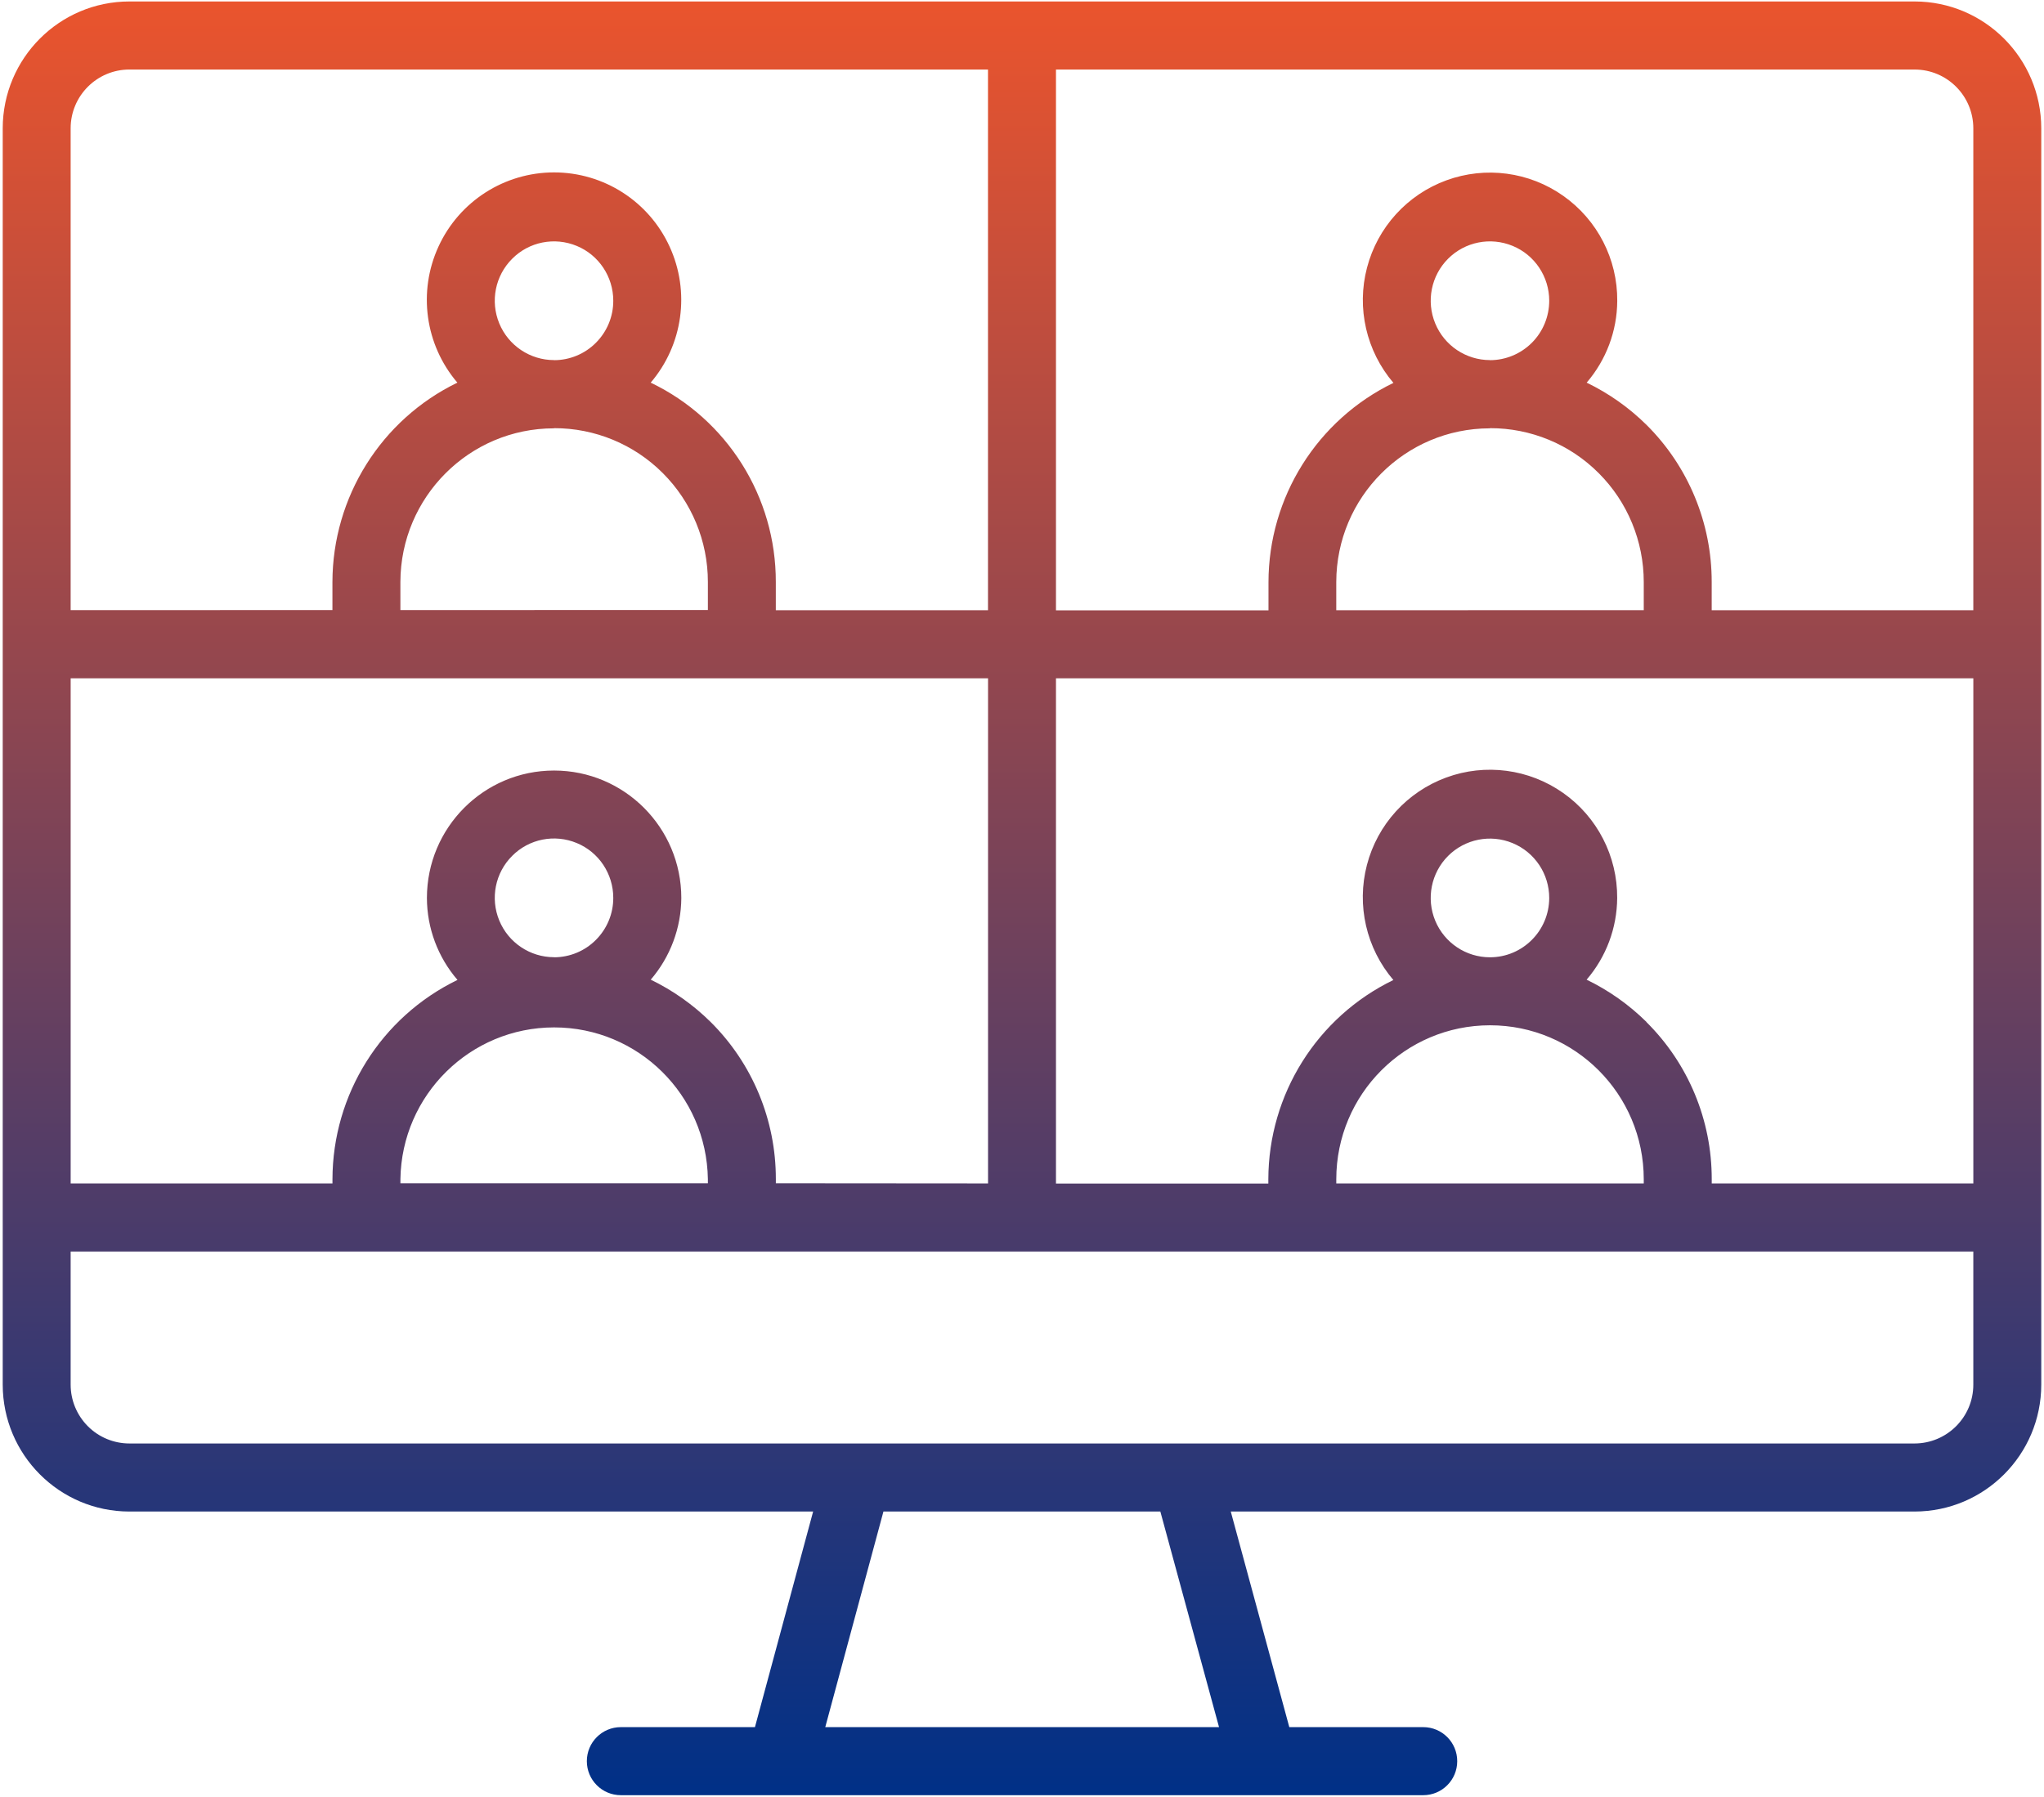
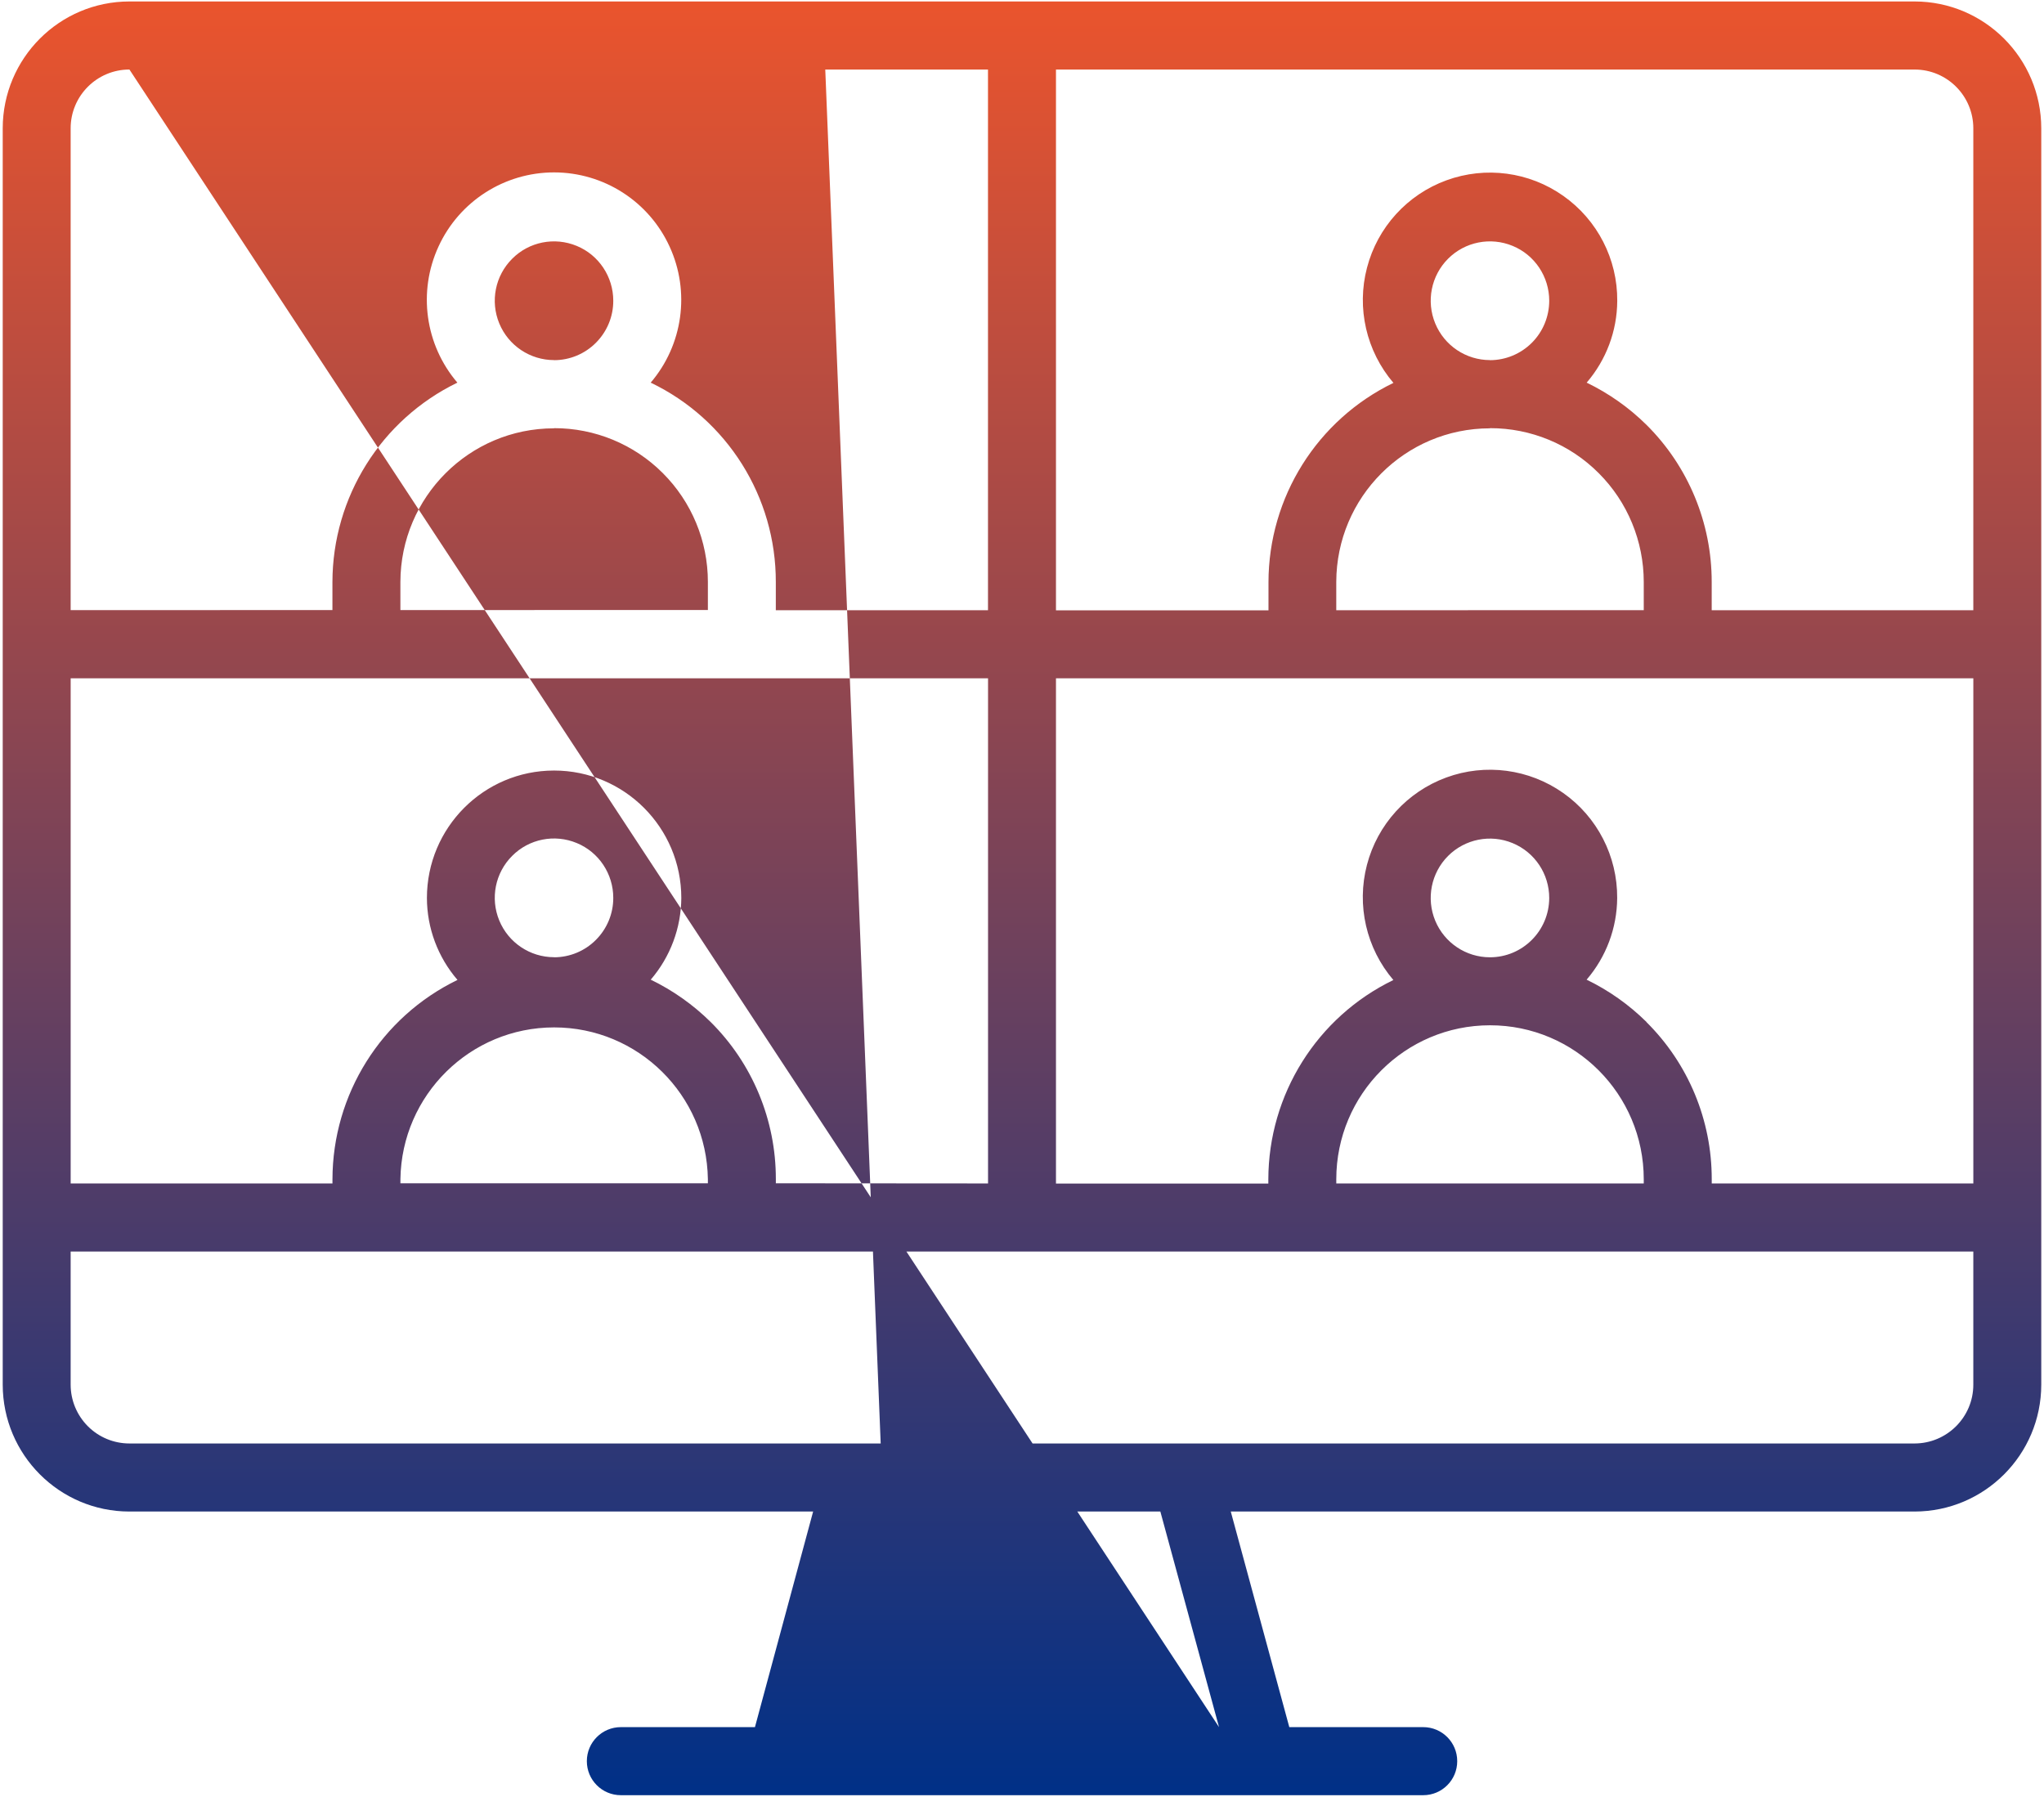
<svg xmlns="http://www.w3.org/2000/svg" width="124" height="109" viewBox="0 0 124 109" fill="none">
-   <path d="M116.153 0.089H7.853C3.607 0.089 0.17 3.537 0.165 7.785V84.011V84.005C0.17 88.254 3.607 91.697 7.843 91.702H49.329L45.799 104.782H37.663C36.524 104.782 35.601 105.706 35.601 106.847C35.601 107.987 36.524 108.911 37.663 108.911H86.342C87.481 108.911 88.403 107.987 88.403 106.847C88.403 105.706 87.481 104.782 86.342 104.782H78.216L74.665 91.702H116.151C120.392 91.697 123.829 88.254 123.834 84.005V7.785C123.829 3.537 120.392 0.094 116.151 0.089L116.153 0.089ZM81.066 71.798V71.545C81.066 66.383 85.245 62.202 90.393 62.202C95.54 62.202 99.719 66.383 99.719 71.545V71.798H81.066ZM90.388 58.077C88.934 58.077 87.626 57.2 87.069 55.858C86.513 54.511 86.817 52.962 87.847 51.929C88.873 50.902 90.418 50.593 91.763 51.15C93.109 51.708 93.984 53.019 93.984 54.48C93.979 56.467 92.371 58.077 90.388 58.077ZM99.884 62C98.823 60.953 97.597 60.085 96.252 59.435C97.437 58.057 98.096 56.302 98.107 54.48C98.122 51.945 96.901 49.566 94.834 48.11C92.763 46.649 90.114 46.298 87.739 47.17C85.363 48.043 83.565 50.02 82.926 52.472C82.287 54.924 82.885 57.53 84.529 59.456C79.896 61.701 76.954 66.398 76.944 71.55V71.803H64.061V41.152H119.713V71.797H103.843V71.544C103.848 67.962 102.426 64.53 99.885 62.011L99.884 62ZM47.067 71.787V71.534C47.072 67.957 45.65 64.519 43.109 62C42.048 60.953 40.822 60.085 39.477 59.435C40.662 58.057 41.321 56.302 41.332 54.48C41.332 50.211 37.874 46.747 33.613 46.747C29.351 46.747 25.899 50.211 25.899 54.48C25.904 56.307 26.563 58.067 27.754 59.45C23.121 61.696 20.179 66.393 20.169 71.545V71.797H4.287V41.152H59.94V71.797L47.067 71.787ZM24.291 71.787V71.534C24.368 66.429 28.521 62.331 33.617 62.331C38.714 62.331 42.867 66.429 42.944 71.534V71.787H24.291ZM33.607 58.067L33.612 58.072C32.159 58.072 30.845 57.194 30.289 55.847C29.732 54.5 30.041 52.951 31.072 51.924C32.097 50.892 33.643 50.587 34.988 51.145C36.328 51.697 37.204 53.013 37.204 54.469C37.209 55.424 36.828 56.343 36.153 57.019C35.483 57.695 34.566 58.077 33.612 58.077L33.607 58.067ZM33.607 21.841L33.612 21.846C32.159 21.846 30.845 20.969 30.289 19.622C29.732 18.274 30.041 16.726 31.072 15.698C32.097 14.666 33.643 14.362 34.988 14.919C36.328 15.471 37.204 16.788 37.204 18.243C37.209 19.198 36.828 20.117 36.153 20.793C35.483 21.469 34.566 21.851 33.612 21.851L33.607 21.841ZM33.607 25.971L33.612 25.976C36.086 25.971 38.461 26.951 40.208 28.701C41.96 30.451 42.944 32.825 42.944 35.303V37.007L24.29 37.012V35.303C24.305 30.157 28.469 25.986 33.606 25.986L33.607 25.971ZM90.387 21.841L90.392 21.846C88.934 21.846 87.625 20.969 87.069 19.622C86.512 18.274 86.821 16.726 87.847 15.698C88.877 14.666 90.423 14.362 91.768 14.919C93.108 15.471 93.984 16.788 93.984 18.243C93.984 19.198 93.608 20.117 92.933 20.793C92.258 21.469 91.341 21.851 90.387 21.851L90.387 21.841ZM90.387 25.971L90.392 25.976C92.866 25.971 95.241 26.951 96.988 28.706C98.74 30.456 99.719 32.836 99.719 35.313V37.017L81.065 37.022V35.313C81.075 30.162 85.239 25.991 90.382 25.986L90.387 25.971ZM119.712 7.785V37.022H103.841V35.313C103.846 31.736 102.424 28.298 99.889 25.779C98.827 24.731 97.601 23.864 96.256 23.214C97.441 21.836 98.101 20.081 98.111 18.259C98.132 15.724 96.91 13.344 94.839 11.884C92.773 10.423 90.124 10.072 87.749 10.939C85.373 11.806 83.569 13.788 82.93 16.24C82.286 18.692 82.889 21.304 84.533 23.229C79.901 25.475 76.958 30.172 76.953 35.324V37.027H64.061V4.219H116.151C118.12 4.219 119.712 5.818 119.712 7.785ZM7.852 4.218H59.937V37.022H47.065V35.313C47.076 30.151 44.123 25.443 39.475 23.214C41.433 20.922 41.881 17.696 40.619 14.955C39.362 12.214 36.626 10.459 33.611 10.459C30.602 10.459 27.86 12.214 26.603 14.955C25.34 17.696 25.789 20.922 27.747 23.214C23.12 25.459 20.177 30.156 20.167 35.308V37.011L4.286 37.016V7.785C4.286 5.813 5.884 4.218 7.852 4.218ZM73.953 104.782H50.065L53.594 91.702H70.393L73.953 104.782ZM116.161 87.573H7.852C6.904 87.573 5.997 87.196 5.332 86.53C4.662 85.859 4.286 84.951 4.286 84.006V75.927H119.712V84.006C119.712 85.972 118.119 87.567 116.151 87.573L116.161 87.573Z" fill="url(#paint0_linear_77_2471)" />
+   <path d="M116.153 0.089H7.853C3.607 0.089 0.17 3.537 0.165 7.785V84.011V84.005C0.17 88.254 3.607 91.697 7.843 91.702H49.329L45.799 104.782H37.663C36.524 104.782 35.601 105.706 35.601 106.847C35.601 107.987 36.524 108.911 37.663 108.911H86.342C87.481 108.911 88.403 107.987 88.403 106.847C88.403 105.706 87.481 104.782 86.342 104.782H78.216L74.665 91.702H116.151C120.392 91.697 123.829 88.254 123.834 84.005V7.785C123.829 3.537 120.392 0.094 116.151 0.089L116.153 0.089ZM81.066 71.798V71.545C81.066 66.383 85.245 62.202 90.393 62.202C95.54 62.202 99.719 66.383 99.719 71.545V71.798H81.066ZM90.388 58.077C88.934 58.077 87.626 57.2 87.069 55.858C86.513 54.511 86.817 52.962 87.847 51.929C88.873 50.902 90.418 50.593 91.763 51.15C93.109 51.708 93.984 53.019 93.984 54.48C93.979 56.467 92.371 58.077 90.388 58.077ZM99.884 62C98.823 60.953 97.597 60.085 96.252 59.435C97.437 58.057 98.096 56.302 98.107 54.48C98.122 51.945 96.901 49.566 94.834 48.11C92.763 46.649 90.114 46.298 87.739 47.17C85.363 48.043 83.565 50.02 82.926 52.472C82.287 54.924 82.885 57.53 84.529 59.456C79.896 61.701 76.954 66.398 76.944 71.55V71.803H64.061V41.152H119.713V71.797H103.843V71.544C103.848 67.962 102.426 64.53 99.885 62.011L99.884 62ZM47.067 71.787V71.534C47.072 67.957 45.65 64.519 43.109 62C42.048 60.953 40.822 60.085 39.477 59.435C40.662 58.057 41.321 56.302 41.332 54.48C41.332 50.211 37.874 46.747 33.613 46.747C29.351 46.747 25.899 50.211 25.899 54.48C25.904 56.307 26.563 58.067 27.754 59.45C23.121 61.696 20.179 66.393 20.169 71.545V71.797H4.287V41.152H59.94V71.797L47.067 71.787ZM24.291 71.787V71.534C24.368 66.429 28.521 62.331 33.617 62.331C38.714 62.331 42.867 66.429 42.944 71.534V71.787H24.291ZM33.607 58.067L33.612 58.072C32.159 58.072 30.845 57.194 30.289 55.847C29.732 54.5 30.041 52.951 31.072 51.924C32.097 50.892 33.643 50.587 34.988 51.145C36.328 51.697 37.204 53.013 37.204 54.469C37.209 55.424 36.828 56.343 36.153 57.019C35.483 57.695 34.566 58.077 33.612 58.077L33.607 58.067ZM33.607 21.841L33.612 21.846C32.159 21.846 30.845 20.969 30.289 19.622C29.732 18.274 30.041 16.726 31.072 15.698C32.097 14.666 33.643 14.362 34.988 14.919C36.328 15.471 37.204 16.788 37.204 18.243C37.209 19.198 36.828 20.117 36.153 20.793C35.483 21.469 34.566 21.851 33.612 21.851L33.607 21.841ZM33.607 25.971L33.612 25.976C36.086 25.971 38.461 26.951 40.208 28.701C41.96 30.451 42.944 32.825 42.944 35.303V37.007L24.29 37.012V35.303C24.305 30.157 28.469 25.986 33.606 25.986L33.607 25.971ZM90.387 21.841L90.392 21.846C88.934 21.846 87.625 20.969 87.069 19.622C86.512 18.274 86.821 16.726 87.847 15.698C88.877 14.666 90.423 14.362 91.768 14.919C93.108 15.471 93.984 16.788 93.984 18.243C93.984 19.198 93.608 20.117 92.933 20.793C92.258 21.469 91.341 21.851 90.387 21.851L90.387 21.841ZM90.387 25.971L90.392 25.976C92.866 25.971 95.241 26.951 96.988 28.706C98.74 30.456 99.719 32.836 99.719 35.313V37.017L81.065 37.022V35.313C81.075 30.162 85.239 25.991 90.382 25.986L90.387 25.971ZM119.712 7.785V37.022H103.841V35.313C103.846 31.736 102.424 28.298 99.889 25.779C98.827 24.731 97.601 23.864 96.256 23.214C97.441 21.836 98.101 20.081 98.111 18.259C98.132 15.724 96.91 13.344 94.839 11.884C92.773 10.423 90.124 10.072 87.749 10.939C85.373 11.806 83.569 13.788 82.93 16.24C82.286 18.692 82.889 21.304 84.533 23.229C79.901 25.475 76.958 30.172 76.953 35.324V37.027H64.061V4.219H116.151C118.12 4.219 119.712 5.818 119.712 7.785ZM7.852 4.218H59.937V37.022H47.065V35.313C47.076 30.151 44.123 25.443 39.475 23.214C41.433 20.922 41.881 17.696 40.619 14.955C39.362 12.214 36.626 10.459 33.611 10.459C30.602 10.459 27.86 12.214 26.603 14.955C25.34 17.696 25.789 20.922 27.747 23.214C23.12 25.459 20.177 30.156 20.167 35.308V37.011L4.286 37.016V7.785C4.286 5.813 5.884 4.218 7.852 4.218ZH50.065L53.594 91.702H70.393L73.953 104.782ZM116.161 87.573H7.852C6.904 87.573 5.997 87.196 5.332 86.53C4.662 85.859 4.286 84.951 4.286 84.006V75.927H119.712V84.006C119.712 85.972 118.119 87.567 116.151 87.573L116.161 87.573Z" fill="url(#paint0_linear_77_2471)" />
  <defs>
    <linearGradient id="paint0_linear_77_2471" x1="61.999" y1="0.089" x2="61.999" y2="108.911" gradientUnits="userSpaceOnUse">
      <stop stop-color="#EA542D" />
      <stop offset="1" stop-color="#003087" />
    </linearGradient>
  </defs>
</svg>